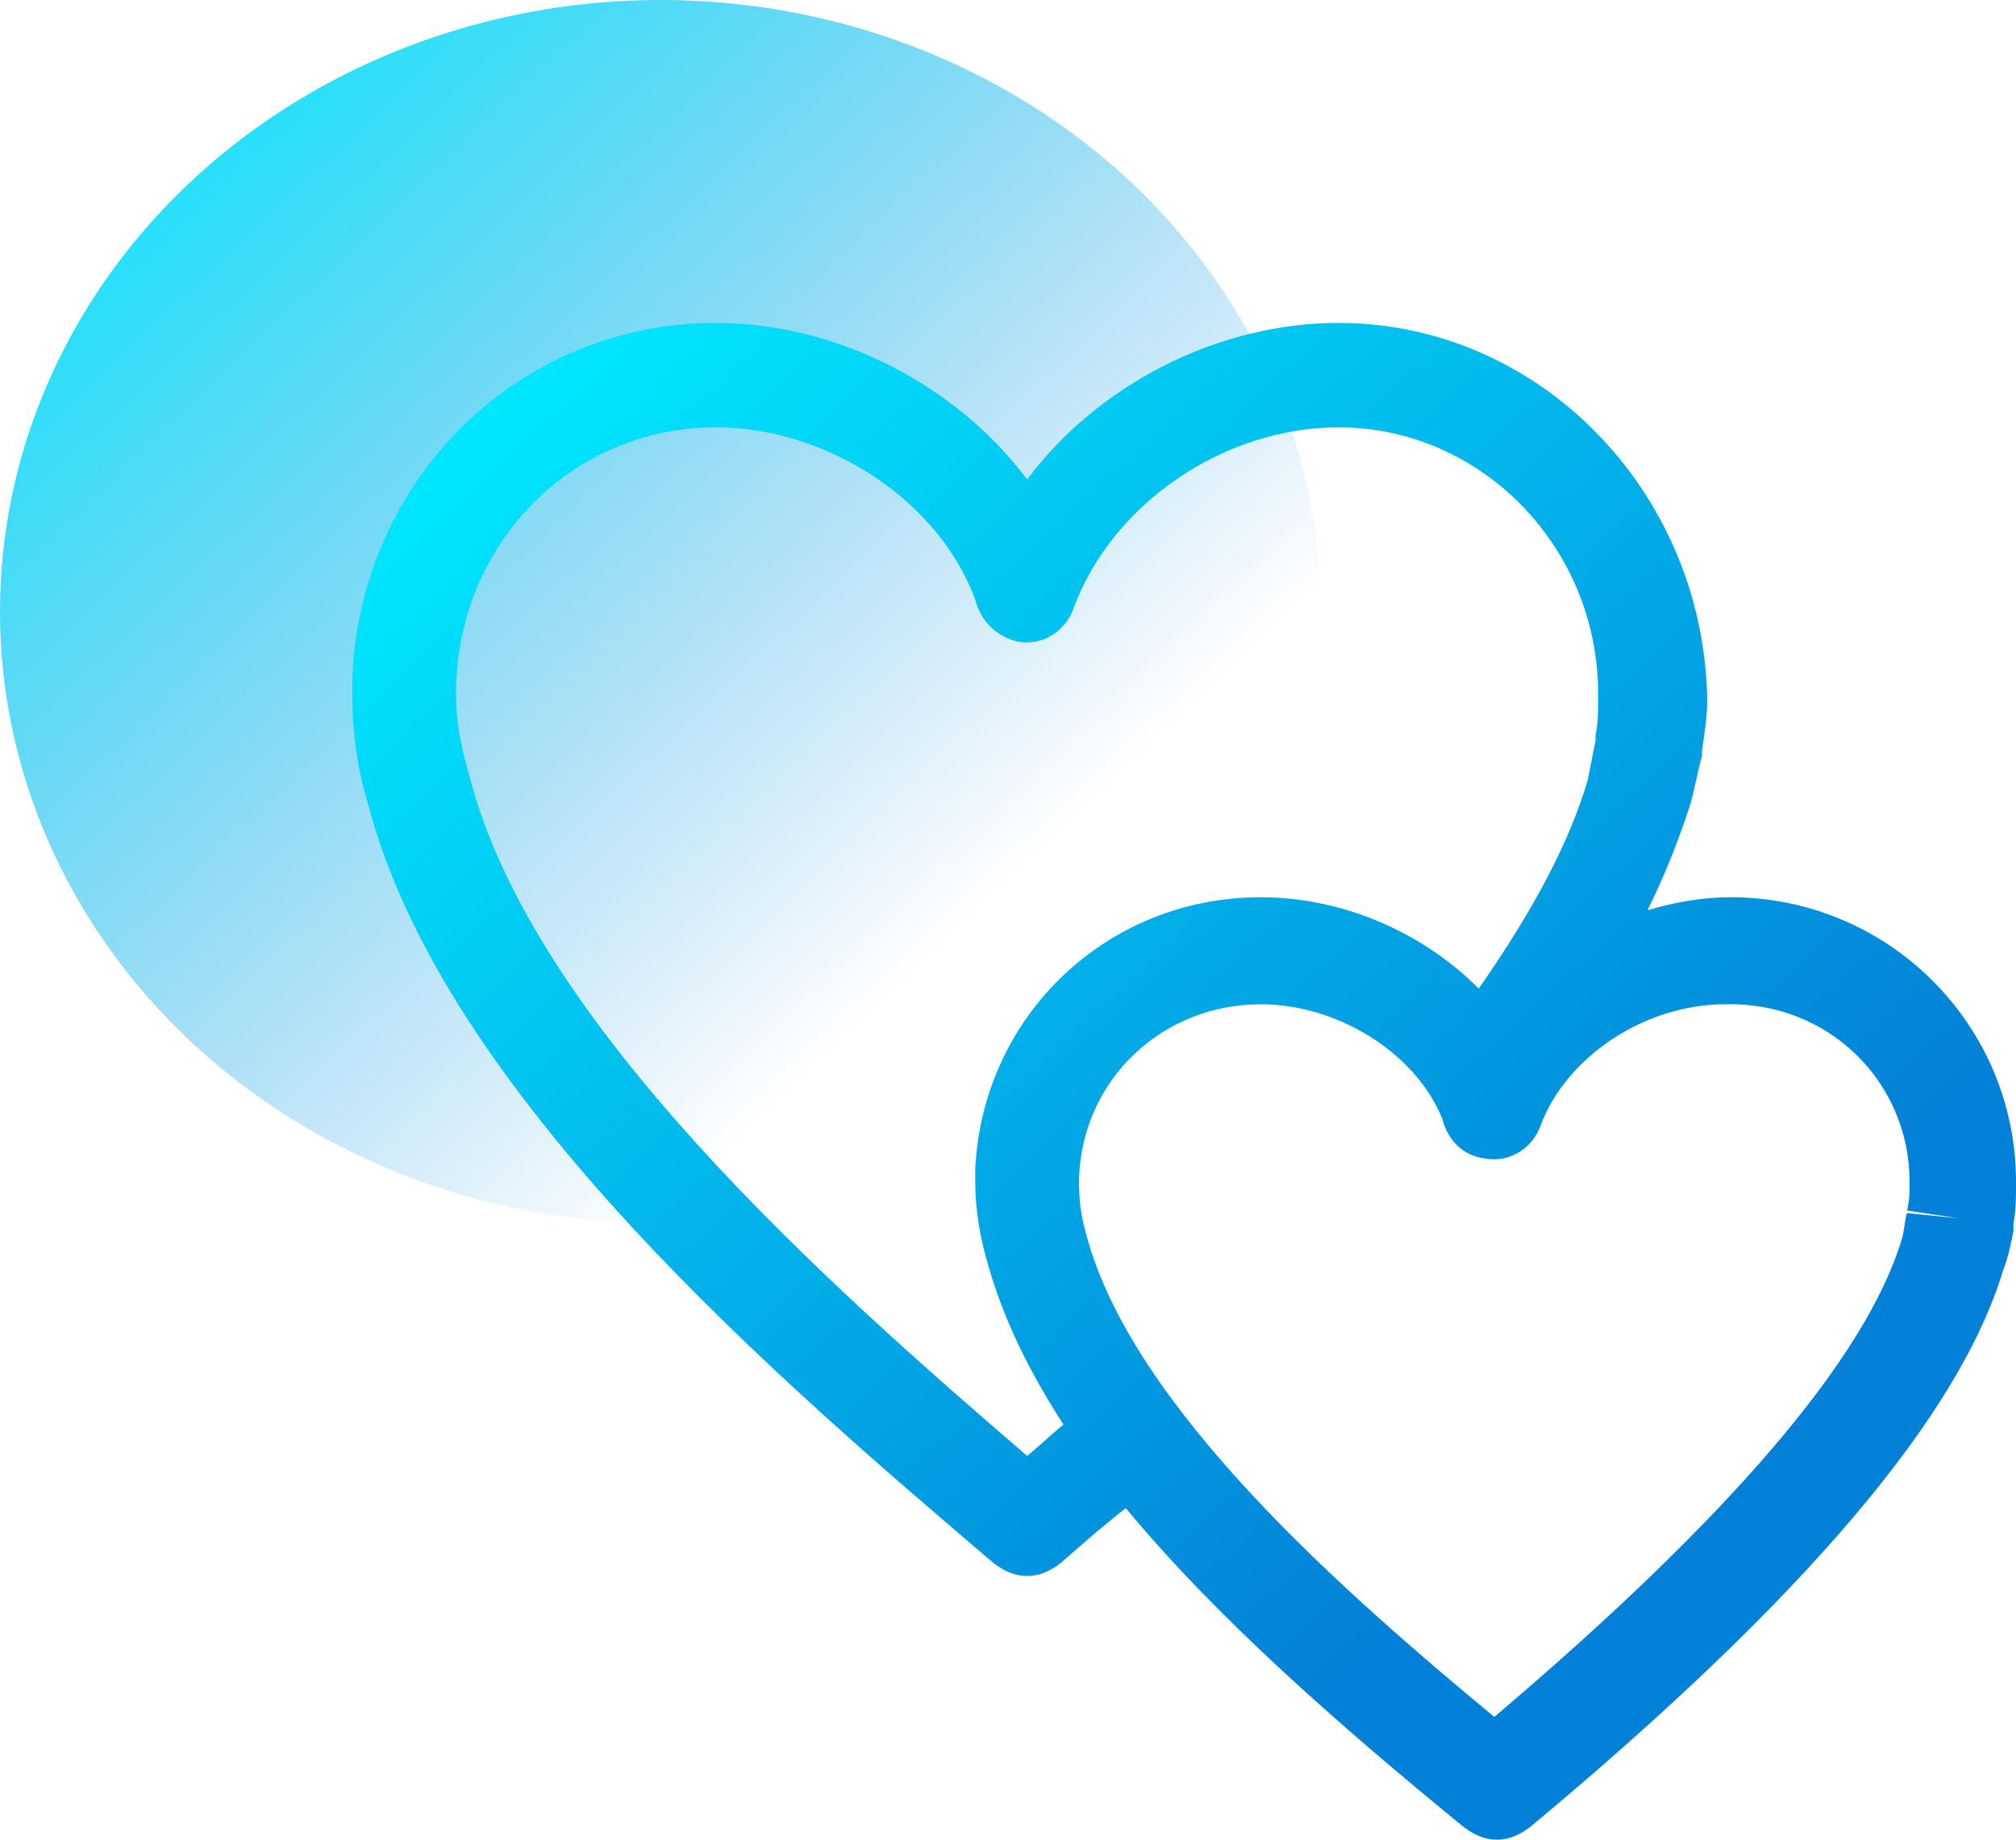
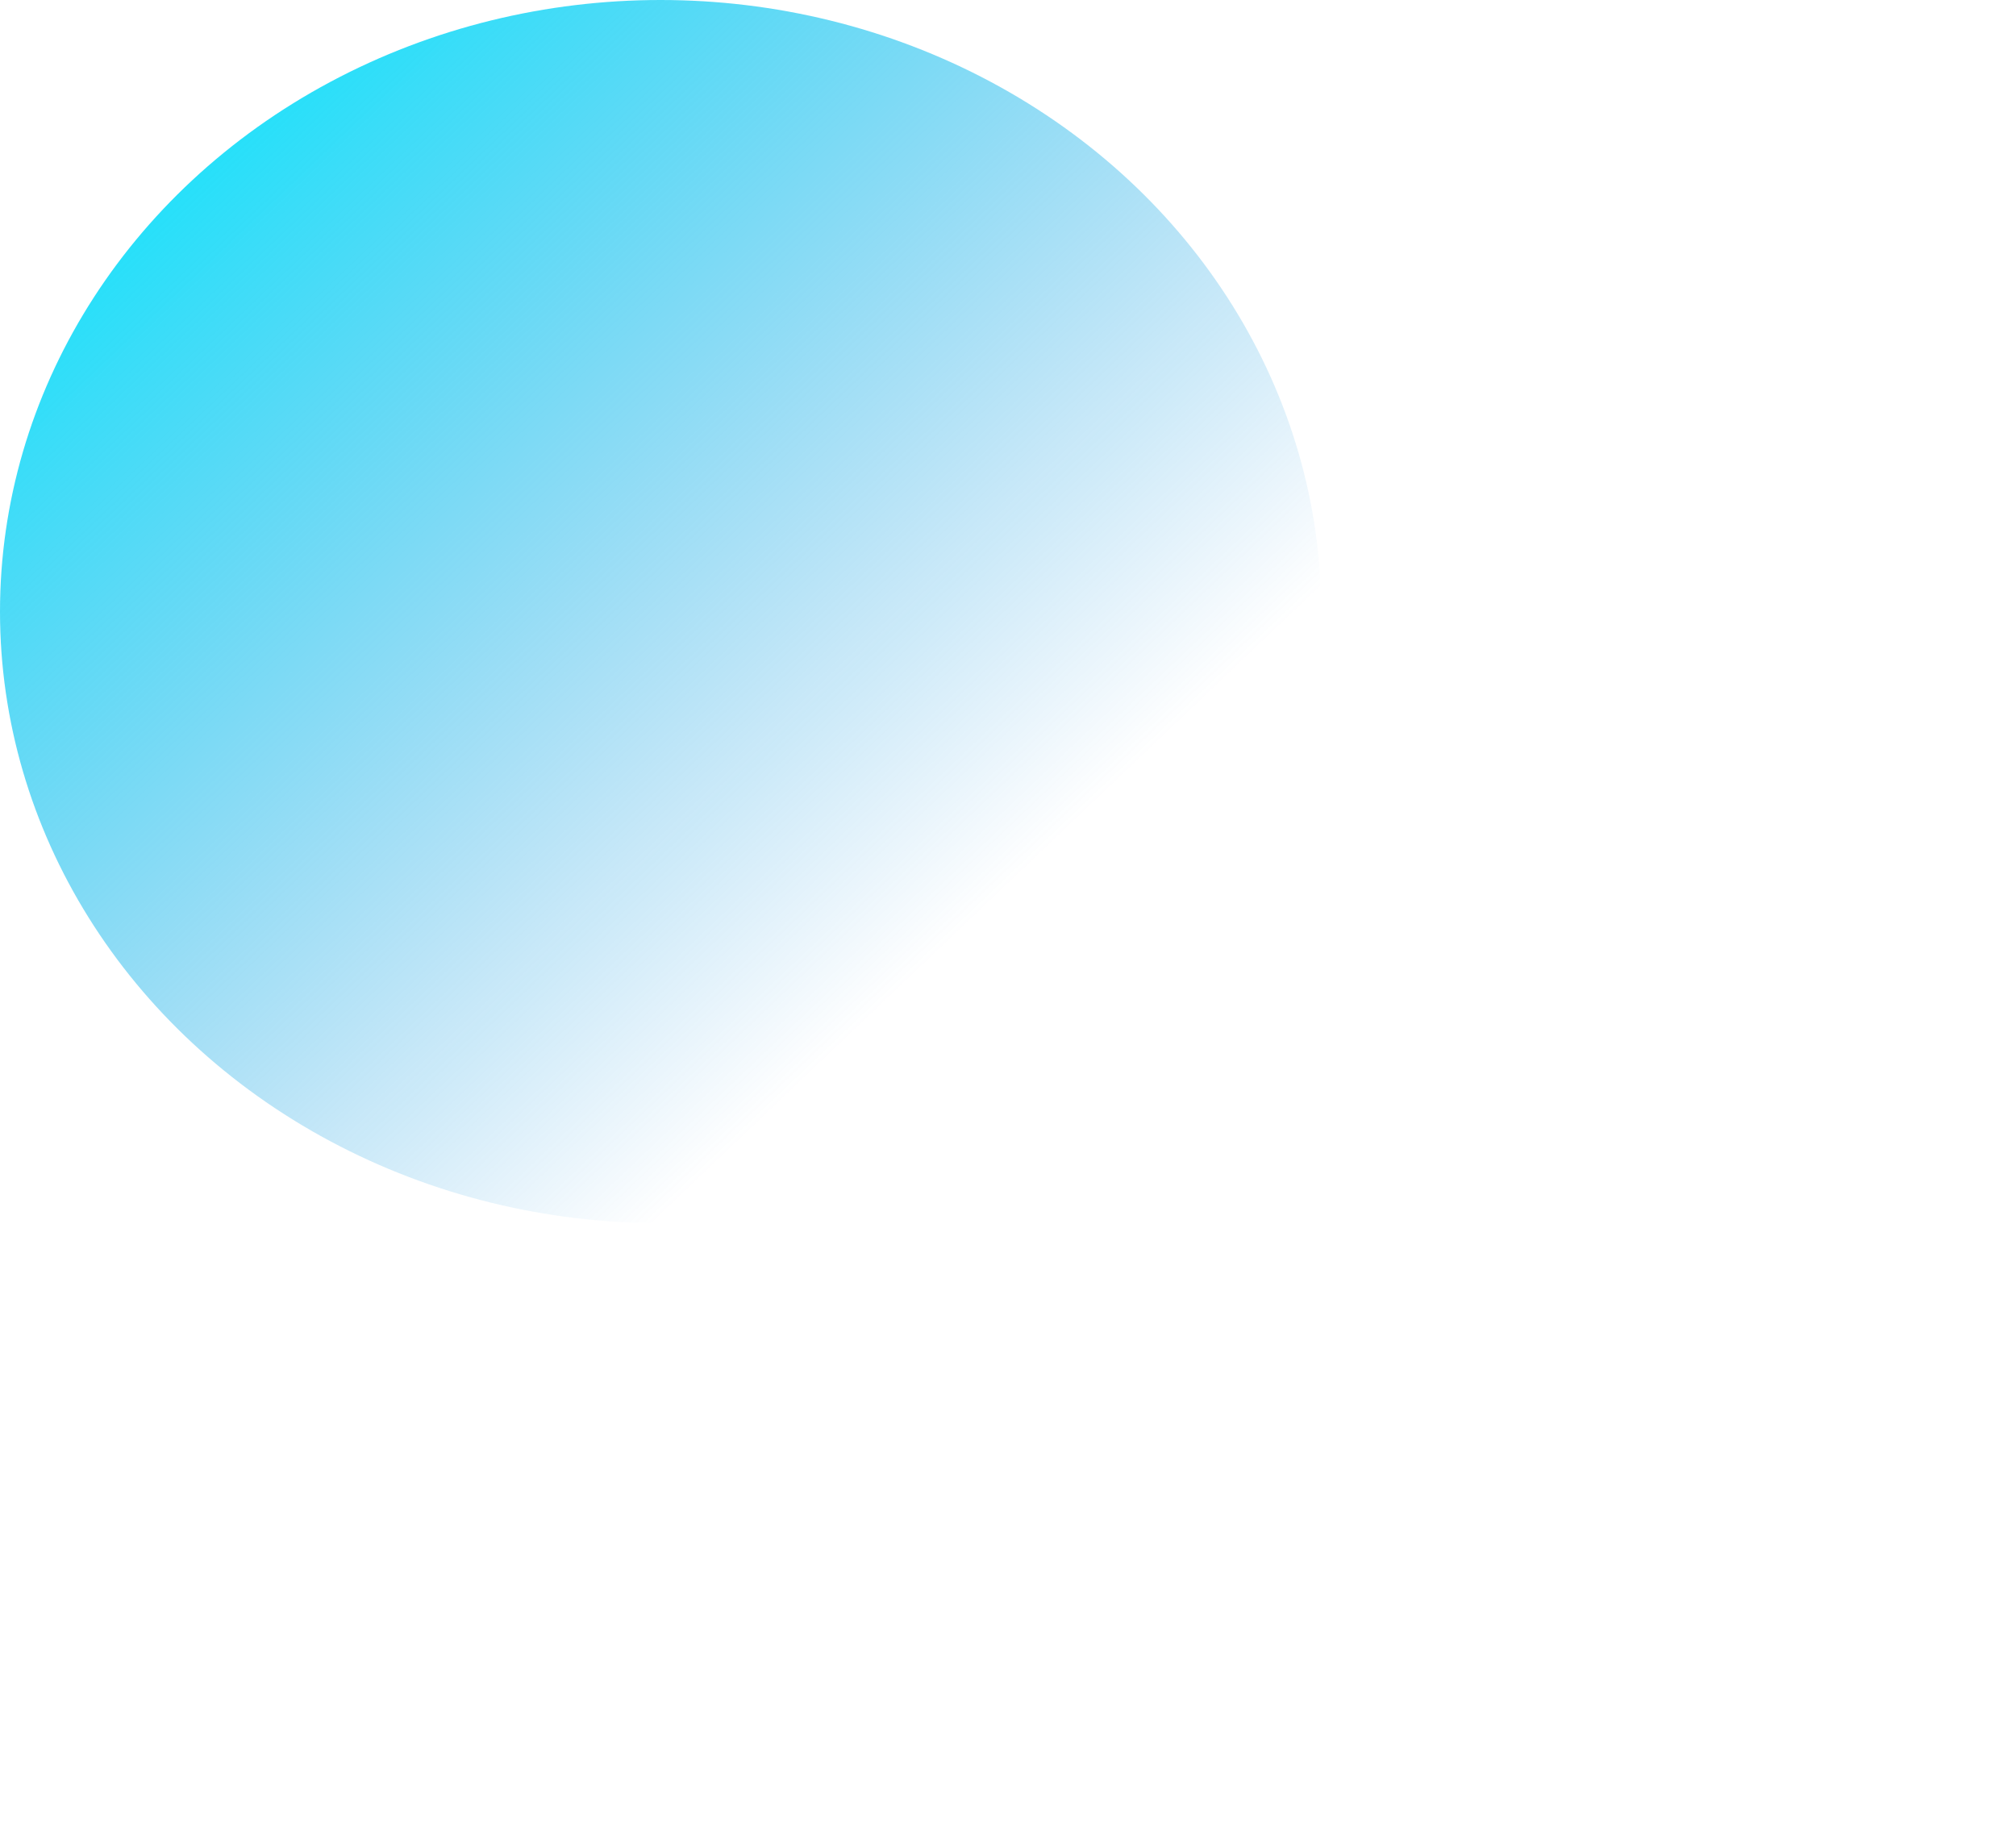
<svg xmlns="http://www.w3.org/2000/svg" width="206px" height="188px" viewBox="0 0 206 188" version="1.1">
  <title>votes-love</title>
  <desc>Created with Sketch.</desc>
  <defs>
    <linearGradient x1="0%" y1="7.904%" x2="71.264%" y2="77.508%" id="linearGradient-1">
      <stop stop-color="#00EBFF" offset="0%" />
      <stop stop-color="#0380D7" stop-opacity="0" offset="100%" />
    </linearGradient>
    <linearGradient x1="0%" y1="7.904%" x2="71.264%" y2="77.508%" id="linearGradient-2">
      <stop stop-color="#00EBFF" offset="0%" />
      <stop stop-color="#0380D7" offset="100%" />
    </linearGradient>
  </defs>
  <g id="Page-1" stroke="none" stroke-width="1" fill="none" fill-rule="evenodd">
    <g id="votes-love">
      <ellipse id="Oval-4-Copy-4" fill="url(#linearGradient-1)" cx="67.5" cy="62.5" rx="67.5" ry="62.5" />
-       <path d="M37.591,82.088 C45.282,111.967 80.555,141.847 101.507,159.721 C102.568,160.522 103.629,161.055 104.955,161.055 C106.281,161.055 107.342,160.522 108.402,159.721 C110.524,157.854 112.646,155.986 115.033,154.119 C124.315,165.324 136.78,176.262 149.51,186.666 C150.571,187.466 151.632,188 152.958,188 C154.284,188 155.345,187.466 156.406,186.666 C184.253,163.456 200.165,144.781 204.674,129.842 C205.204,128.508 205.47,127.174 205.735,125.84 C205.735,125.573 205.735,125.306 205.735,125.04 C206,123.706 206,122.372 206,121.038 C206,121.038 206,120.771 206,120.771 C206,104.764 193.005,91.692 176.827,91.692 C173.91,91.692 170.992,92.225 168.34,93.026 C170.197,89.291 171.523,85.823 172.583,82.621 C173.114,81.021 173.379,79.153 173.91,77.286 L173.91,76.752 C174.175,74.885 174.44,73.284 174.44,71.683 C174.44,71.417 174.44,71.417 174.44,71.15 C174.44,71.15 174.44,71.15 174.44,71.15 C174.44,71.15 174.44,71.15 174.44,71.15 C173.91,50.074 157.201,33 136.78,33 C124.315,33 112.115,39.403 104.955,49.007 C97.794,39.403 85.594,33 73.129,33 C52.973,33 36.796,49.007 36,69.282 C36,69.549 36,69.816 36,70.083 C36,70.083 36,70.349 36,70.349 C36,70.616 36,70.616 36,70.883 C36,74.885 36.53,78.62 37.591,82.088 Z M195.126,120.771 C195.126,120.771 195.126,120.771 195.126,120.771 C195.126,121.838 195.126,122.639 194.861,123.706 L200.165,124.506 L194.861,123.972 C194.596,124.773 194.596,125.84 194.331,126.64 C190.618,138.912 176.562,155.186 152.693,175.461 C137.576,162.923 115.828,143.981 111.055,126.373 C110.524,124.506 110.259,122.905 110.259,121.038 C110.259,121.038 110.259,120.771 110.259,120.771 C110.259,120.771 110.259,120.504 110.259,120.504 C110.524,110.367 118.746,102.63 128.824,102.63 C136.78,102.63 144.736,107.699 147.388,114.368 C147.919,116.503 149.51,118.103 151.632,118.37 C154.284,118.904 156.671,117.303 157.466,114.902 C160.119,107.966 168.075,102.63 176.296,102.63 C186.905,102.363 195.126,110.633 195.126,120.771 Z M46.608,70.349 C46.608,70.349 46.608,70.349 46.608,70.349 C46.874,55.41 58.543,43.671 73.129,43.671 C84.534,43.671 95.938,51.141 99.651,61.279 C100.181,63.413 101.772,65.014 103.894,65.547 C106.546,66.081 108.933,64.48 109.729,62.079 C113.707,51.408 125.111,43.671 136.78,43.671 C151.367,43.671 163.301,55.943 163.301,70.883 C163.301,70.883 163.301,71.15 163.301,71.15 C163.301,71.15 163.301,71.417 163.301,71.417 C163.301,72.75 163.301,73.818 163.036,75.151 L163.036,75.685 C162.771,77.019 162.505,78.353 162.24,79.687 C160.384,86.09 156.671,93.026 151.101,101.029 C145.267,95.16 137.045,91.692 128.824,91.692 C113.176,91.692 100.446,103.697 99.651,119.437 C99.651,119.704 99.651,119.971 99.651,120.238 C99.651,120.238 99.651,120.504 99.651,120.504 C99.651,120.504 99.651,120.771 99.651,120.771 C99.651,123.706 100.181,126.64 100.977,129.308 C102.568,134.91 105.22,140.246 108.668,145.582 C107.342,146.649 106.281,147.716 104.955,148.783 C84.799,131.442 54.3,104.497 47.934,79.153 C47.139,76.485 46.608,73.818 46.608,71.15 C46.608,70.883 46.608,70.616 46.608,70.349 Z" id="Shape" fill="url(#linearGradient-2)" fill-rule="nonzero" />
    </g>
  </g>
</svg>